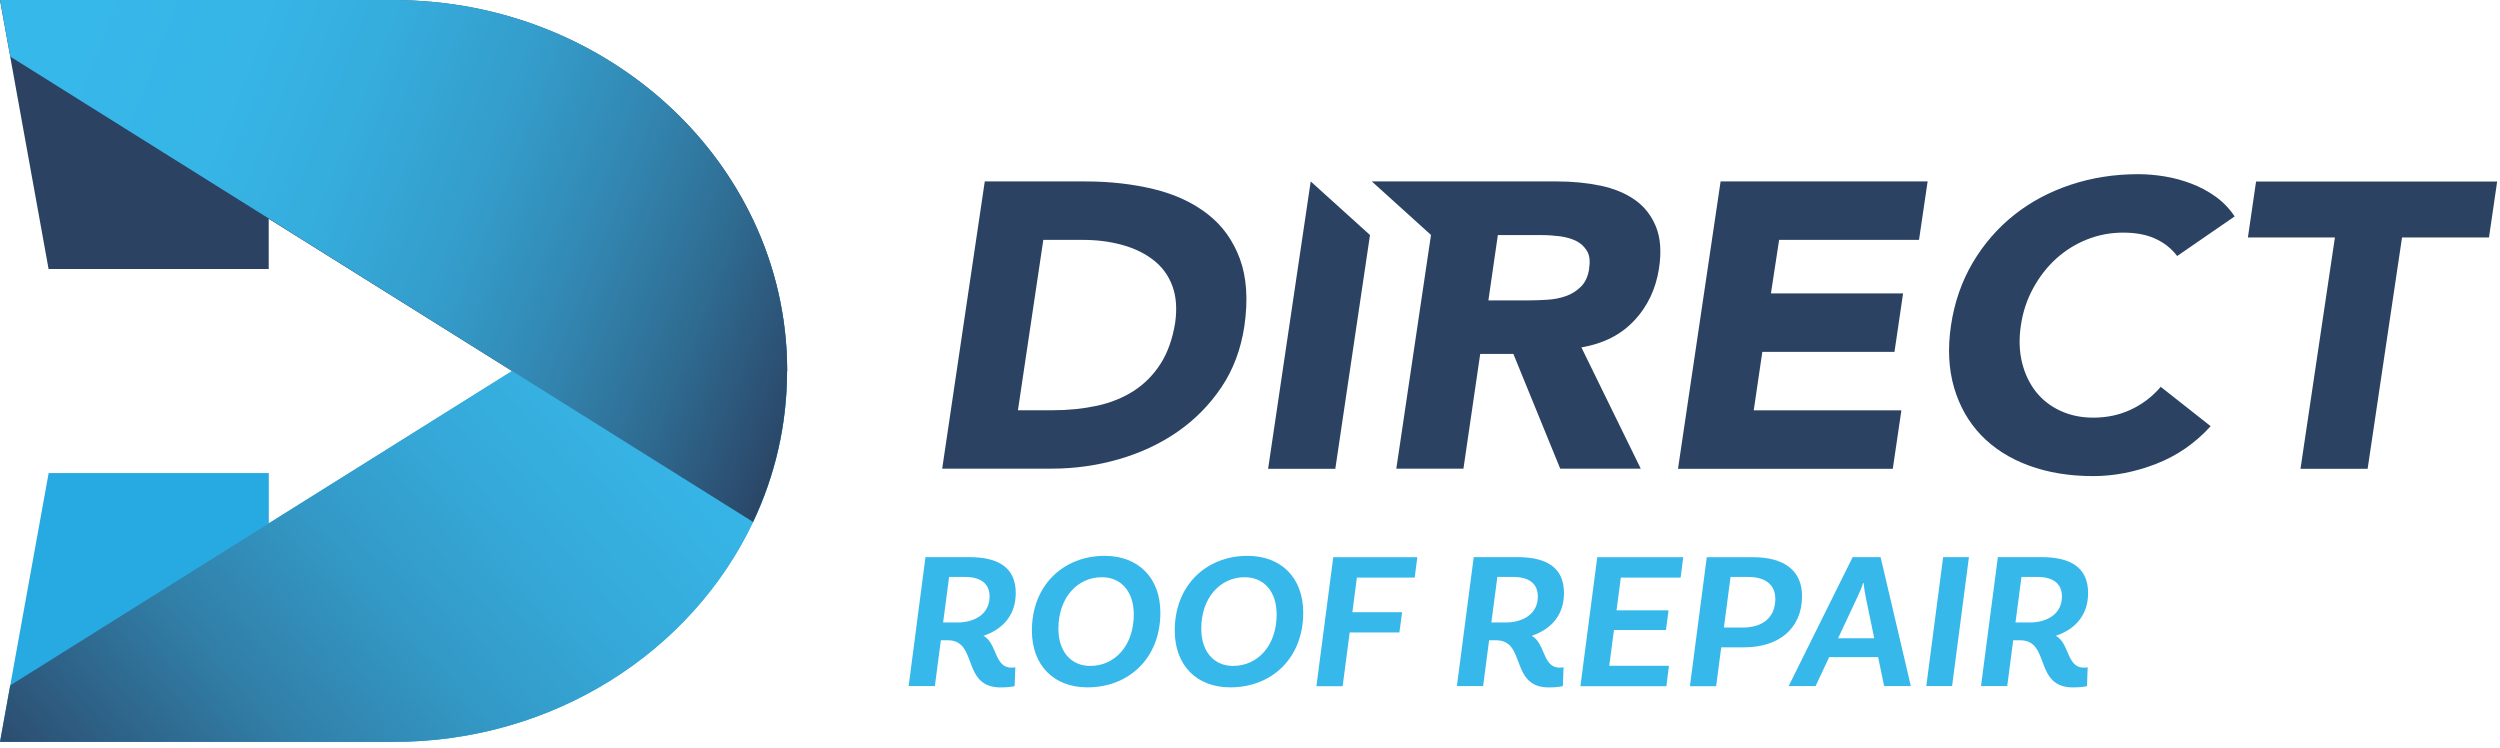
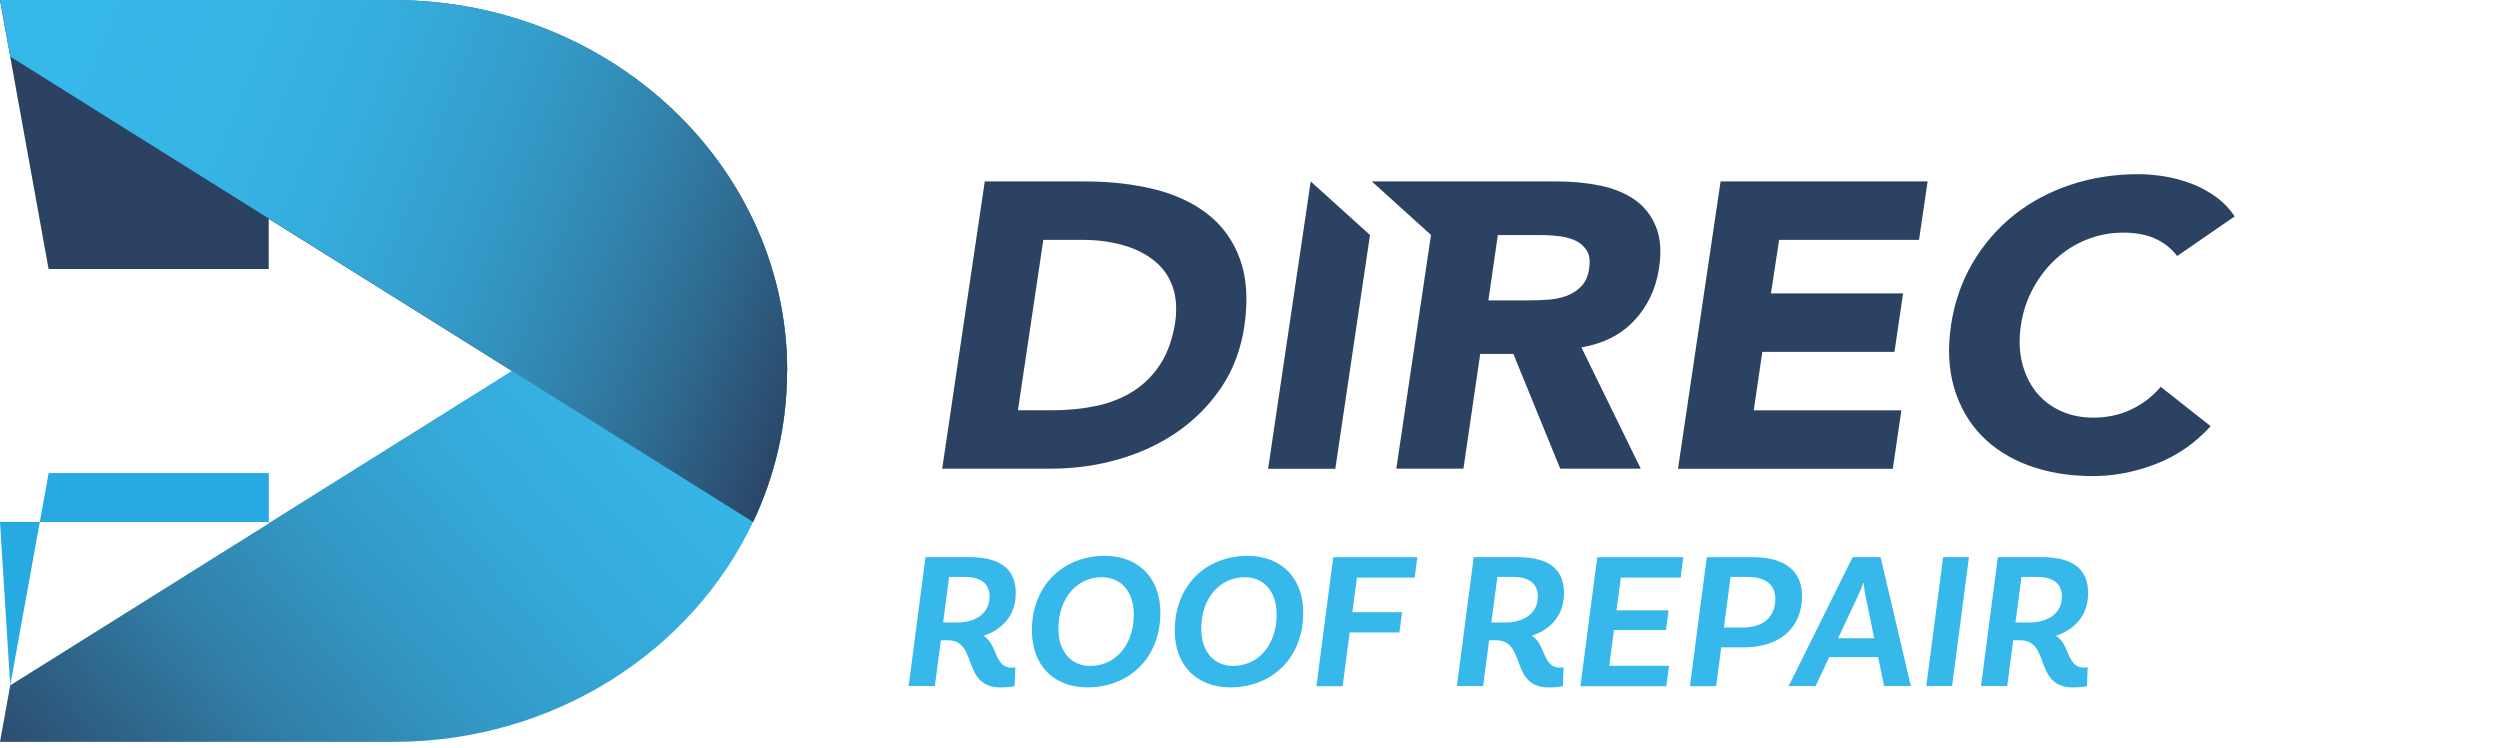
<svg xmlns="http://www.w3.org/2000/svg" width="304" height="91" viewBox="0 0 304 91" fill="none">
  <path d="M95.708 45.119H62.267L49.989 37.436L32.677 26.607V32.712H5.908L1.243 6.902L0 0.017H47.854C61.067 0.017 73.028 5.068 81.697 13.23C85.813 17.106 89.183 21.693 91.583 26.769C94.241 32.377 95.716 38.585 95.716 45.119H95.708Z" fill="#2B4262" />
-   <path d="M95.708 45.119C95.708 51.661 94.233 57.869 91.575 63.476C84.115 79.236 67.344 90.22 47.854 90.22H0L1.243 83.352L5.916 57.526H32.686V63.631L62.267 45.119H95.716H95.708Z" fill="#27AAE1" />
+   <path d="M95.708 45.119C95.708 51.661 94.233 57.869 91.575 63.476H0L1.243 83.352L5.916 57.526H32.686V63.631L62.267 45.119H95.716H95.708Z" fill="#27AAE1" />
  <path d="M95.708 45.11C95.708 51.652 94.233 57.86 91.575 63.468C84.115 79.228 67.344 90.211 47.854 90.211H0L1.243 83.343L62.276 45.11L91.583 26.752C94.241 32.36 95.716 38.568 95.716 45.101L95.708 45.11Z" fill="url(#paint0_linear_1_105)" />
  <path d="M95.708 45.11C95.708 51.652 94.233 57.86 91.575 63.468L62.267 45.11L49.997 37.419L1.252 6.885L0.009 0H47.862C61.076 0 73.037 5.05 81.706 13.213C85.821 17.089 89.191 21.676 91.592 26.752C94.25 32.36 95.725 38.568 95.725 45.101L95.708 45.11Z" fill="url(#paint1_linear_1_105)" />
  <path d="M122.966 81.191C123.232 81.191 123.463 81.14 123.463 81.14L123.377 83.438C123.377 83.438 122.726 83.592 121.688 83.592C116.869 83.592 118.979 77.856 115.249 77.856H114.408L113.68 83.429H110.49L112.539 67.746H117.838C121.534 67.746 123.515 69.11 123.515 72.111C123.515 74.743 122.014 76.492 119.587 77.316C121.259 78.207 120.899 81.183 122.974 81.183L122.966 81.191ZM116.372 75.695C118.636 75.695 120.333 74.589 120.333 72.54C120.333 70.979 119.279 70.156 117.35 70.156H115.412L114.683 75.695H116.363H116.372Z" fill="#37B8EA" />
  <path d="M141.101 74.503C141.101 80.025 137.285 83.583 132.226 83.583C128.153 83.583 125.478 80.917 125.478 76.672C125.478 71.15 129.328 67.592 134.327 67.592C138.425 67.592 141.101 70.259 141.101 74.503ZM137.868 74.718C137.868 71.914 136.316 70.19 133.975 70.19C131.06 70.19 128.702 72.625 128.702 76.45C128.702 79.253 130.263 80.977 132.569 80.977C135.536 80.977 137.868 78.542 137.868 74.718Z" fill="#37B8EA" />
  <path d="M158.472 74.503C158.472 80.025 154.657 83.583 149.598 83.583C145.525 83.583 142.85 80.917 142.85 76.672C142.85 71.15 146.7 67.592 151.699 67.592C155.797 67.592 158.472 70.259 158.472 74.503ZM155.24 74.718C155.24 71.914 153.688 70.19 151.347 70.19C148.432 70.19 146.074 72.625 146.074 76.45C146.074 79.253 147.634 80.977 149.941 80.977C152.908 80.977 155.24 78.542 155.24 74.718Z" fill="#37B8EA" />
  <path d="M164.998 70.233L164.449 74.443H170.494L170.168 76.904H164.123L163.265 83.438H160.076L162.125 67.755H172.346L172.029 70.233H164.989H164.998Z" fill="#37B8EA" />
  <path d="M189.632 81.191C189.898 81.191 190.129 81.14 190.129 81.14L190.043 83.438C190.043 83.438 189.392 83.592 188.354 83.592C183.535 83.592 185.645 77.856 181.915 77.856H181.075L180.346 83.429H177.156L179.205 67.746H184.504C188.2 67.746 190.181 69.11 190.181 72.111C190.181 74.743 188.68 76.492 186.254 77.316C187.926 78.207 187.565 81.183 189.64 81.183L189.632 81.191ZM183.038 75.695C185.302 75.695 187 74.589 187 72.54C187 70.979 185.945 70.156 184.016 70.156H182.078L181.349 75.695H183.03H183.038Z" fill="#37B8EA" />
  <path d="M197.092 70.233L196.569 74.22H202.896L202.579 76.604H196.26L195.685 80.96H202.948L202.631 83.438H192.178L194.228 67.755H204.68L204.363 70.233H197.1H197.092Z" fill="#37B8EA" />
  <path d="M213.16 67.755C216.95 67.755 219.128 69.376 219.128 72.471C219.128 76.544 216.17 78.713 212.123 78.713H209.302L208.684 83.438H205.494L207.544 67.755H213.143H213.16ZM215.878 72.814C215.878 71.168 214.755 70.156 212.56 70.156H210.433L209.627 76.312H211.874C214.42 76.312 215.878 75.035 215.878 72.814Z" fill="#37B8EA" />
  <path d="M228.38 79.905H222.429L220.774 83.429H217.499L225.284 67.746H228.68L232.358 83.429H229.108L228.38 79.905ZM227.908 77.616L226.879 72.634C226.768 72.154 226.673 71.493 226.622 70.902H226.553C226.365 71.493 226.073 72.162 225.842 72.642L223.509 77.616H227.908Z" fill="#37B8EA" />
  <path d="M236.285 67.746H239.423L237.374 83.429H234.236L236.285 67.746Z" fill="#37B8EA" />
  <path d="M253.365 81.191C253.631 81.191 253.863 81.14 253.863 81.14L253.777 83.438C253.777 83.438 253.125 83.592 252.088 83.592C247.269 83.592 249.378 77.856 245.649 77.856H244.808L244.079 83.429H240.89L242.939 67.746H248.238C251.934 67.746 253.914 69.11 253.914 72.111C253.914 74.743 252.414 76.492 249.987 77.316C251.659 78.207 251.299 81.183 253.374 81.183L253.365 81.191ZM246.772 75.695C249.035 75.695 250.733 74.589 250.733 72.54C250.733 70.979 249.678 70.156 247.749 70.156H245.811L245.083 75.695H246.763H246.772Z" fill="#37B8EA" />
  <path d="M119.75 22.062H132.003C134.97 22.062 137.74 22.379 140.303 22.997C142.867 23.622 145.045 24.634 146.846 26.032C148.646 27.43 149.949 29.247 150.773 31.485C151.596 33.723 151.776 36.433 151.321 39.622C150.901 42.452 149.967 44.947 148.518 47.099C147.068 49.252 145.276 51.061 143.15 52.527C141.023 53.993 138.64 55.099 136.007 55.854C133.375 56.608 130.674 56.986 127.922 56.986H114.571L119.75 22.053V22.062ZM123.78 49.886H128.025C129.911 49.886 131.686 49.706 133.366 49.346C135.039 48.986 136.531 48.385 137.842 47.545C139.154 46.705 140.243 45.607 141.118 44.244C141.992 42.881 142.584 41.209 142.901 39.236C143.141 37.53 143.03 36.038 142.558 34.769C142.087 33.5 141.332 32.463 140.278 31.64C139.231 30.817 137.962 30.199 136.479 29.788C134.996 29.376 133.401 29.17 131.686 29.17H126.867L123.78 49.895V49.886Z" fill="#2B4262" />
  <path d="M159.381 22.071L154.202 57.003H162.374L166.592 28.578L159.39 22.071H159.381Z" fill="#2B4262" />
  <path d="M209.216 22.062H234.399L233.353 29.17H216.341L215.346 35.678H231.415L230.369 42.786H214.3L213.254 49.895H231.209L230.163 57.003H204.045L206.635 39.537L209.224 22.071L209.216 22.062Z" fill="#2B4262" />
  <path d="M264.752 31.142C264.058 30.225 263.166 29.513 262.086 29.024C261.005 28.527 259.693 28.287 258.159 28.287C256.624 28.287 255.158 28.57 253.76 29.127C252.362 29.685 251.119 30.465 250.013 31.468C248.915 32.471 247.989 33.663 247.235 35.044C246.48 36.424 245.983 37.925 245.743 39.537C245.494 41.183 245.546 42.683 245.871 44.055C246.206 45.419 246.763 46.602 247.543 47.605C248.332 48.608 249.327 49.389 250.527 49.946C251.728 50.503 253.065 50.786 254.532 50.786C256.204 50.786 257.738 50.46 259.136 49.8C260.534 49.14 261.734 48.222 262.746 47.039L268.817 51.824C266.93 53.899 264.718 55.425 262.171 56.411C259.625 57.397 257.078 57.894 254.532 57.894C251.633 57.894 249.027 57.466 246.703 56.608C244.38 55.751 242.45 54.525 240.915 52.93C239.381 51.335 238.283 49.406 237.614 47.134C236.954 44.861 236.825 42.332 237.246 39.537C237.666 36.741 238.549 34.212 239.887 31.94C241.233 29.668 242.905 27.738 244.911 26.143C246.918 24.549 249.215 23.322 251.796 22.465C254.377 21.608 257.121 21.179 260.011 21.179C261.057 21.179 262.129 21.273 263.226 21.453C264.324 21.633 265.395 21.925 266.441 22.319C267.488 22.714 268.474 23.237 269.4 23.897C270.326 24.557 271.097 25.363 271.732 26.315L264.718 31.151L264.752 31.142Z" fill="#2B4262" />
-   <path d="M283.916 28.879H273.344L274.338 22.071H303.654L302.66 28.879H292.087L287.903 57.003H279.74L283.925 28.879H283.916Z" fill="#2B4262" />
  <path d="M198.746 38.962C200.35 37.239 201.345 35.138 201.73 32.669C202.048 30.628 201.919 28.93 201.362 27.558C200.804 26.195 199.947 25.106 198.798 24.3C197.649 23.494 196.251 22.919 194.614 22.576C192.976 22.233 191.21 22.062 189.323 22.062H166.815L174.009 28.57L169.791 56.994H177.953L179.994 43.035H184.024L189.726 56.994H199.518L192.299 42.246C194.982 41.783 197.134 40.694 198.738 38.962H198.746ZM193.25 32.626C193.113 33.577 192.779 34.323 192.256 34.846C191.733 35.37 191.124 35.755 190.421 36.004C189.726 36.253 188.963 36.398 188.14 36.45C187.317 36.501 186.545 36.527 185.808 36.527H180.989L182.138 28.587H187.48C188.217 28.587 188.955 28.639 189.7 28.733C190.446 28.836 191.107 29.024 191.664 29.299C192.221 29.582 192.659 29.985 192.976 30.508C193.293 31.031 193.379 31.742 193.233 32.626H193.25Z" fill="#2B4262" />
  <defs>
    <linearGradient id="paint0_linear_1_105" x1="117.478" y1="14.122" x2="8.386" y2="108.964" gradientUnits="userSpaceOnUse">
      <stop offset="0.25" stop-color="#37B8EA" />
      <stop offset="0.38" stop-color="#36B4E5" />
      <stop offset="0.51" stop-color="#35A9D9" />
      <stop offset="0.64" stop-color="#3398C5" />
      <stop offset="0.77" stop-color="#317FA8" />
      <stop offset="0.89" stop-color="#2E5F84" />
      <stop offset="1" stop-color="#2B4262" />
    </linearGradient>
    <linearGradient id="paint1_linear_1_105" x1="-7.374" y1="-0.566" x2="105.483" y2="43.953" gradientUnits="userSpaceOnUse">
      <stop offset="0.14" stop-color="#37B8EA" />
      <stop offset="0.31" stop-color="#36B5E6" />
      <stop offset="0.44" stop-color="#35ACDC" />
      <stop offset="0.58" stop-color="#349CCA" />
      <stop offset="0.7" stop-color="#3287B2" />
      <stop offset="0.82" stop-color="#2F6C92" />
      <stop offset="0.94" stop-color="#2B4A6C" />
      <stop offset="0.96" stop-color="#2B4262" />
    </linearGradient>
  </defs>
</svg>